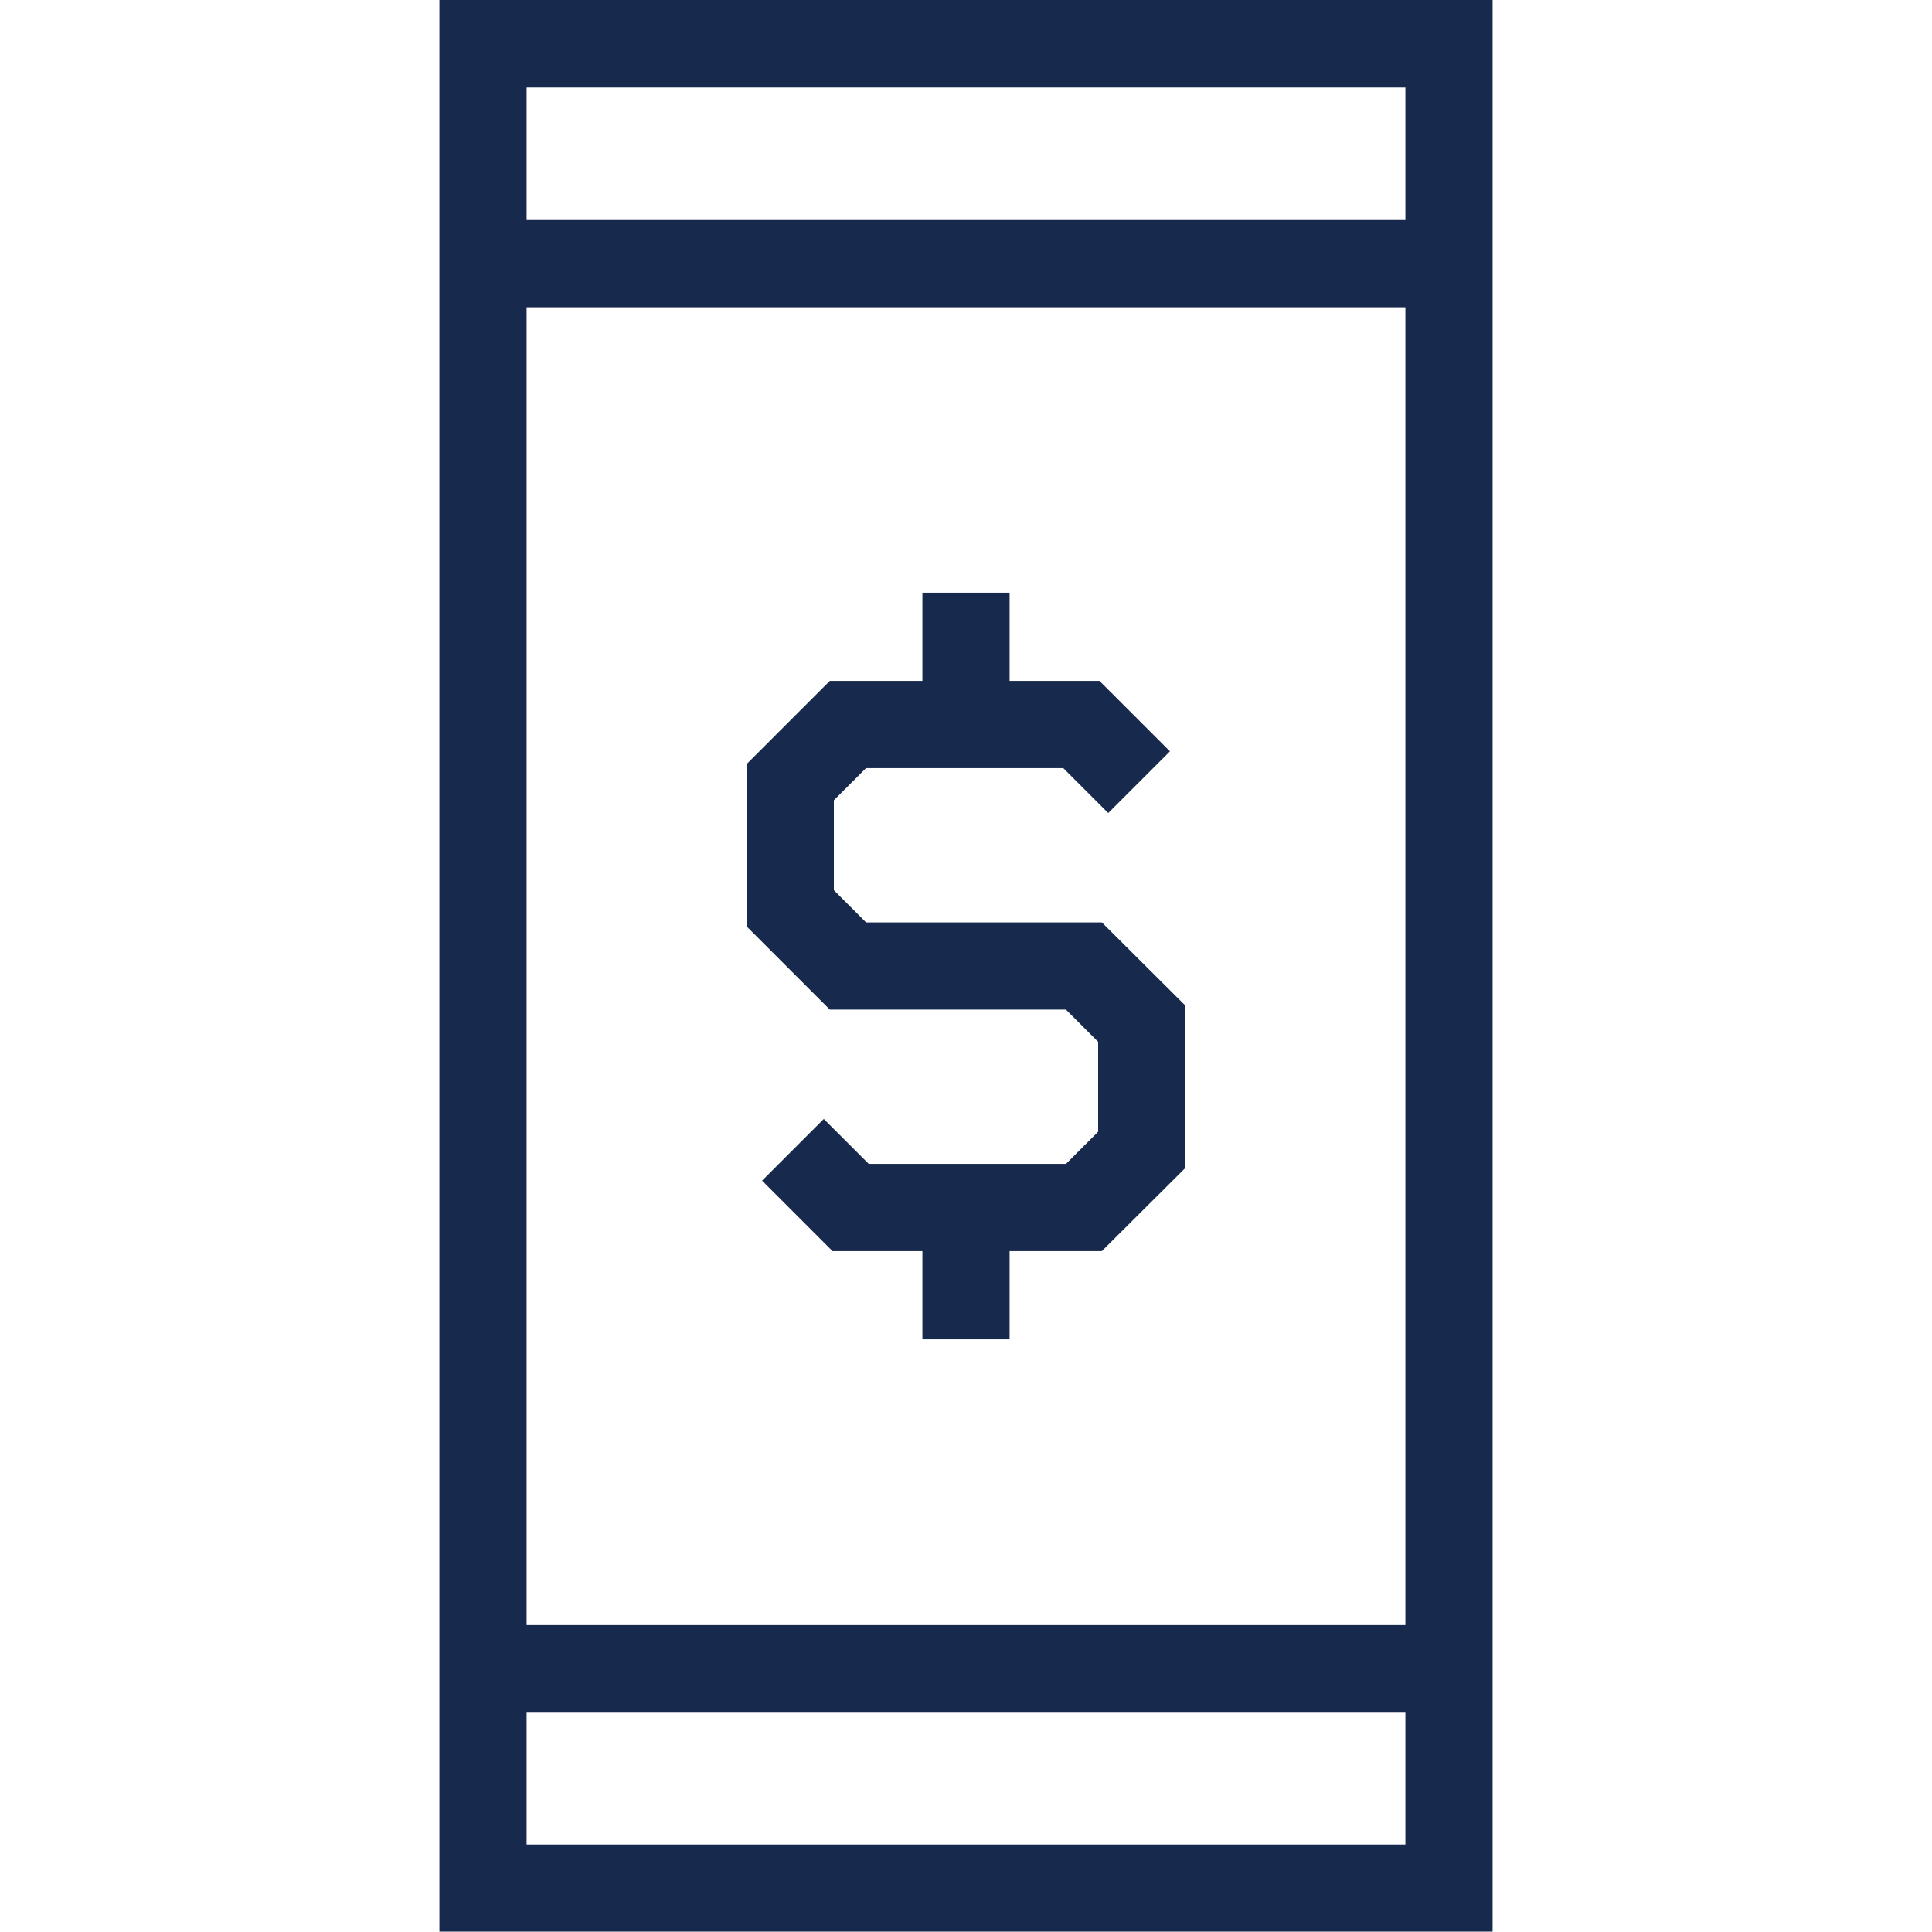
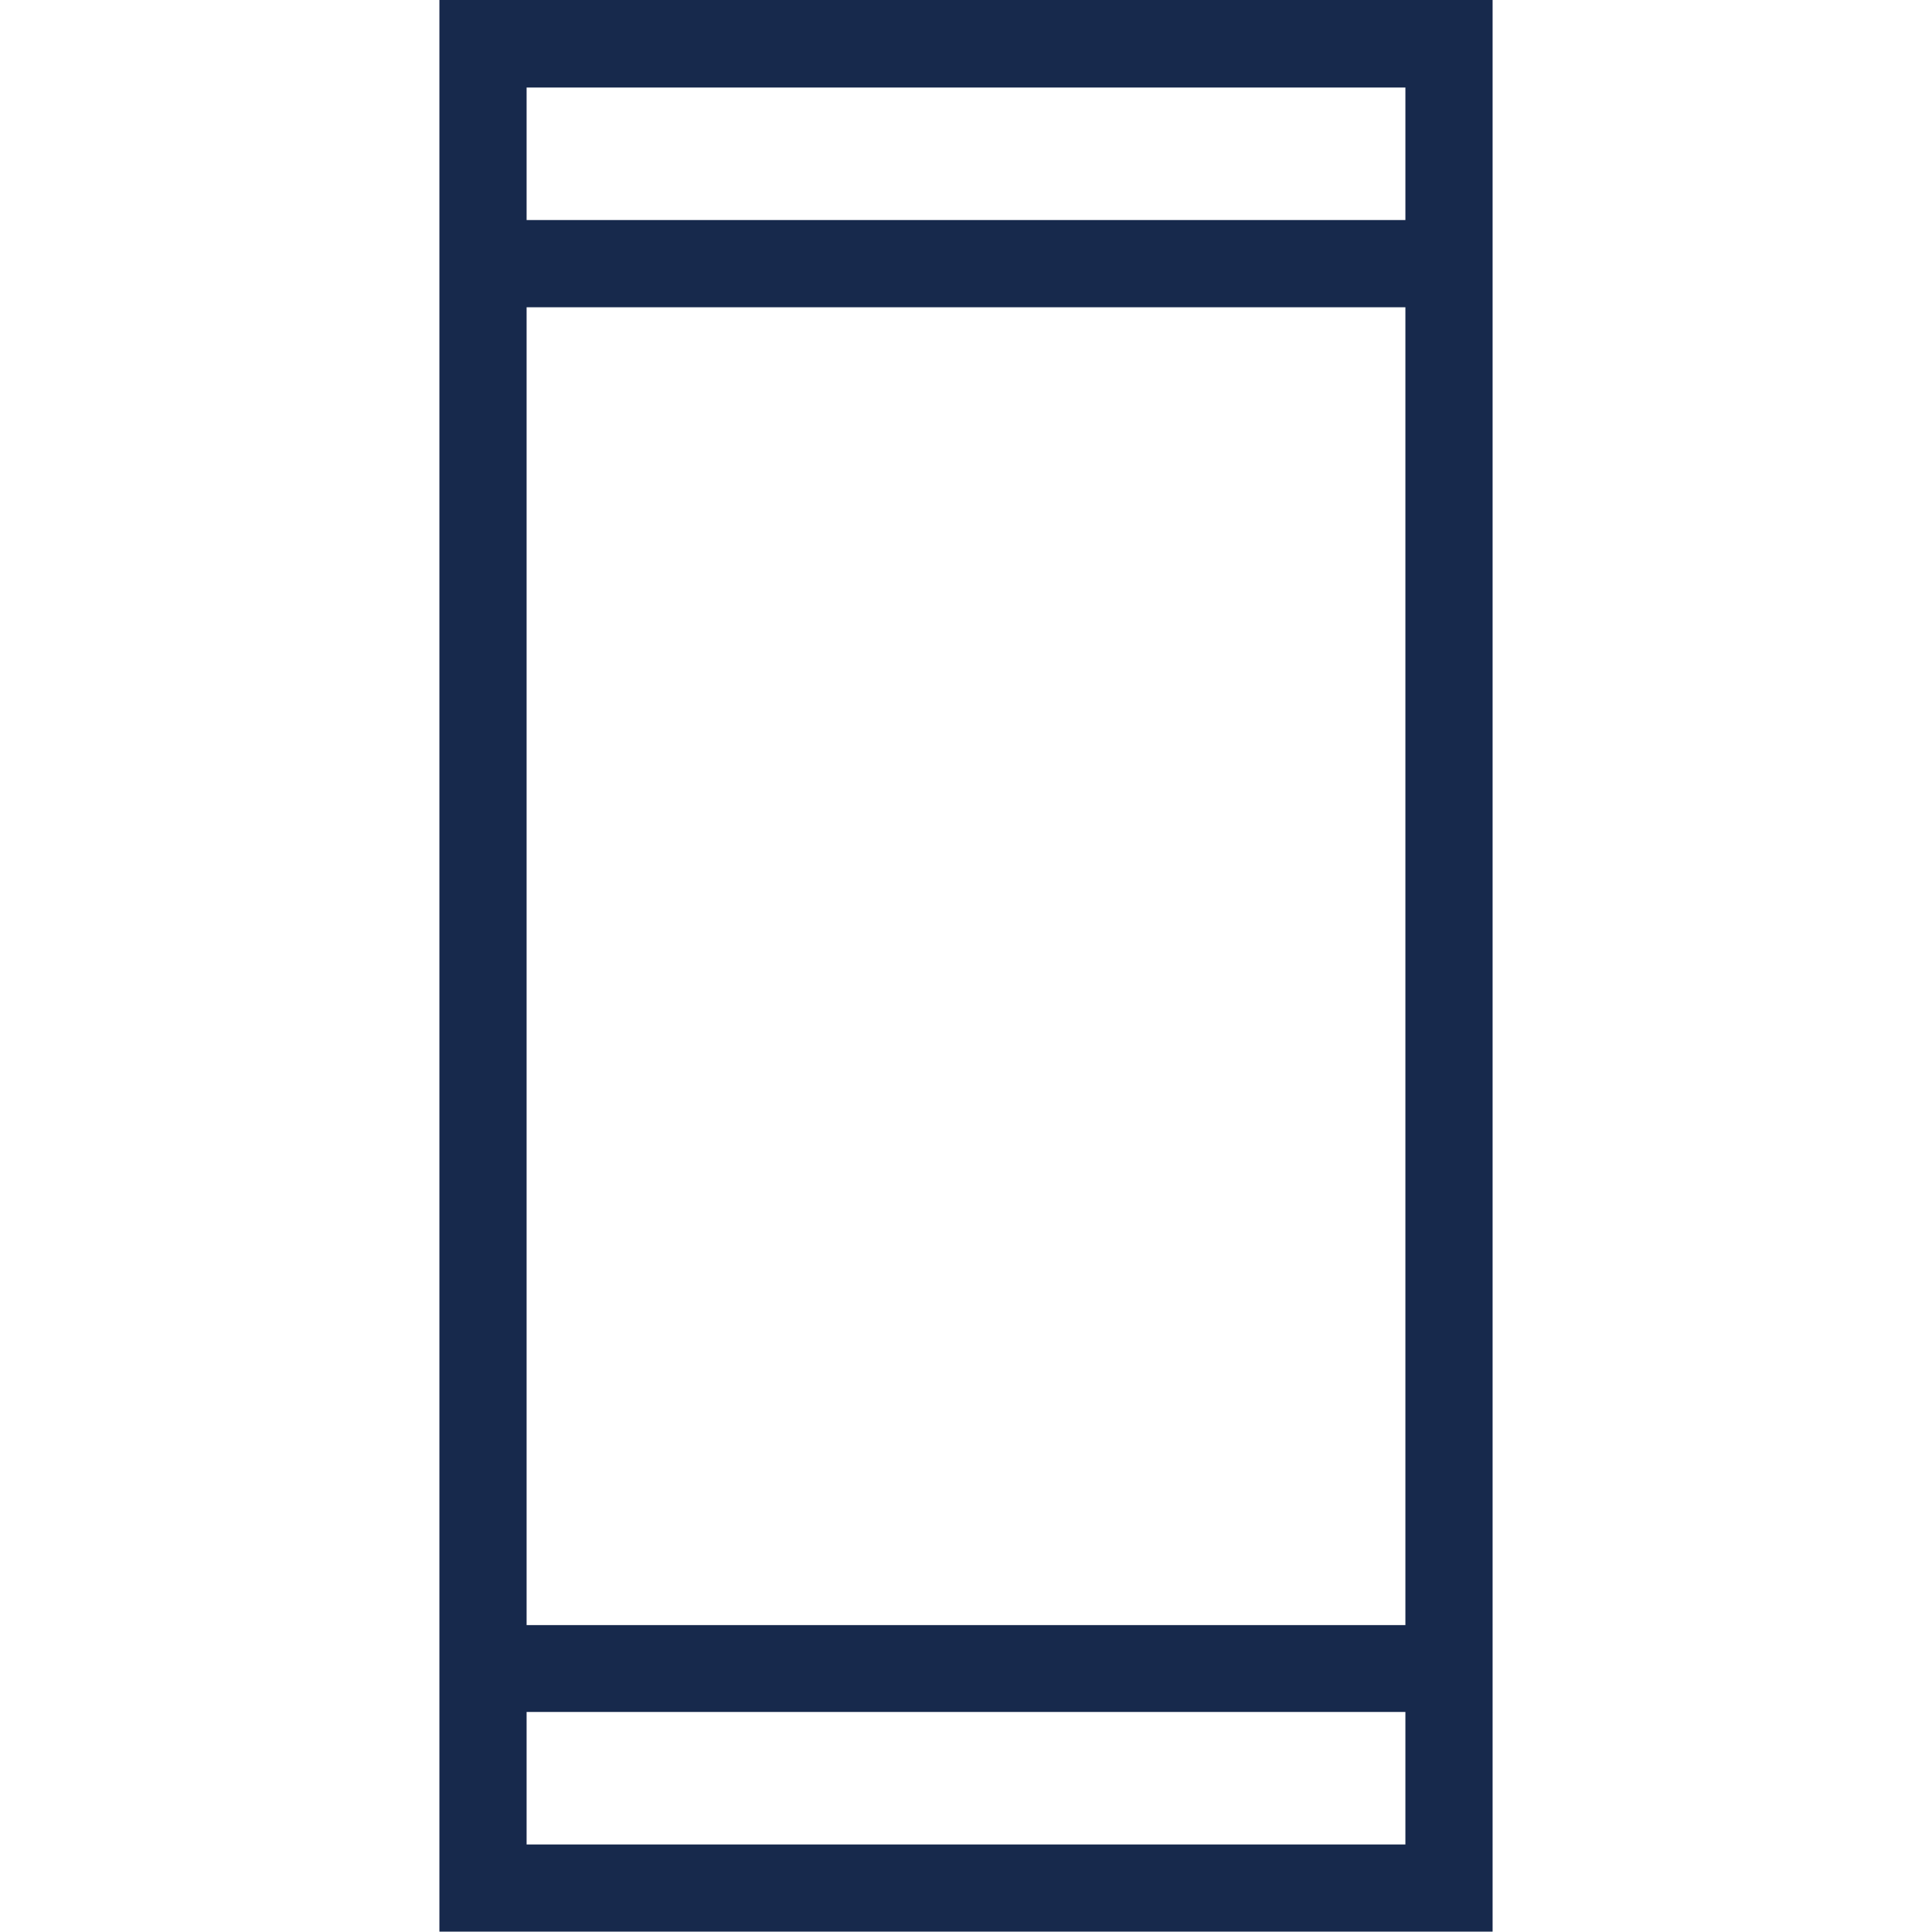
<svg xmlns="http://www.w3.org/2000/svg" id="Layer_1" version="1.1" viewBox="0 0 576 576">
  <defs>
    <style>
      .st0 {
        fill: #17294c;
      }
    </style>
  </defs>
  <path class="st0" d="M131,575.9h314V0H131v575.8h0ZM157,549.9v-39.5h262v39.5H157ZM157,484.4V91.6h262v392.9H157ZM419,26.1v39.5H157V26.1h262Z" />
-   <polygon class="st0" points="328.5 275 258.2 275 248.6 265.4 248.6 238.6 258.2 229 317 229 330.4 242.4 348.8 224 327.8 203 301 203 301 176.7 275 176.7 275 203 247.4 203 222.6 227.8 222.6 276.2 247.4 301 317.8 301 327.4 310.6 327.4 337.4 317.8 347 259 347 245.6 333.6 227.2 352 248.2 373 275 373 275 399.3 301 399.3 301 373 328.5 373 353.4 348.2 353.4 299.8 328.5 275" />
</svg>